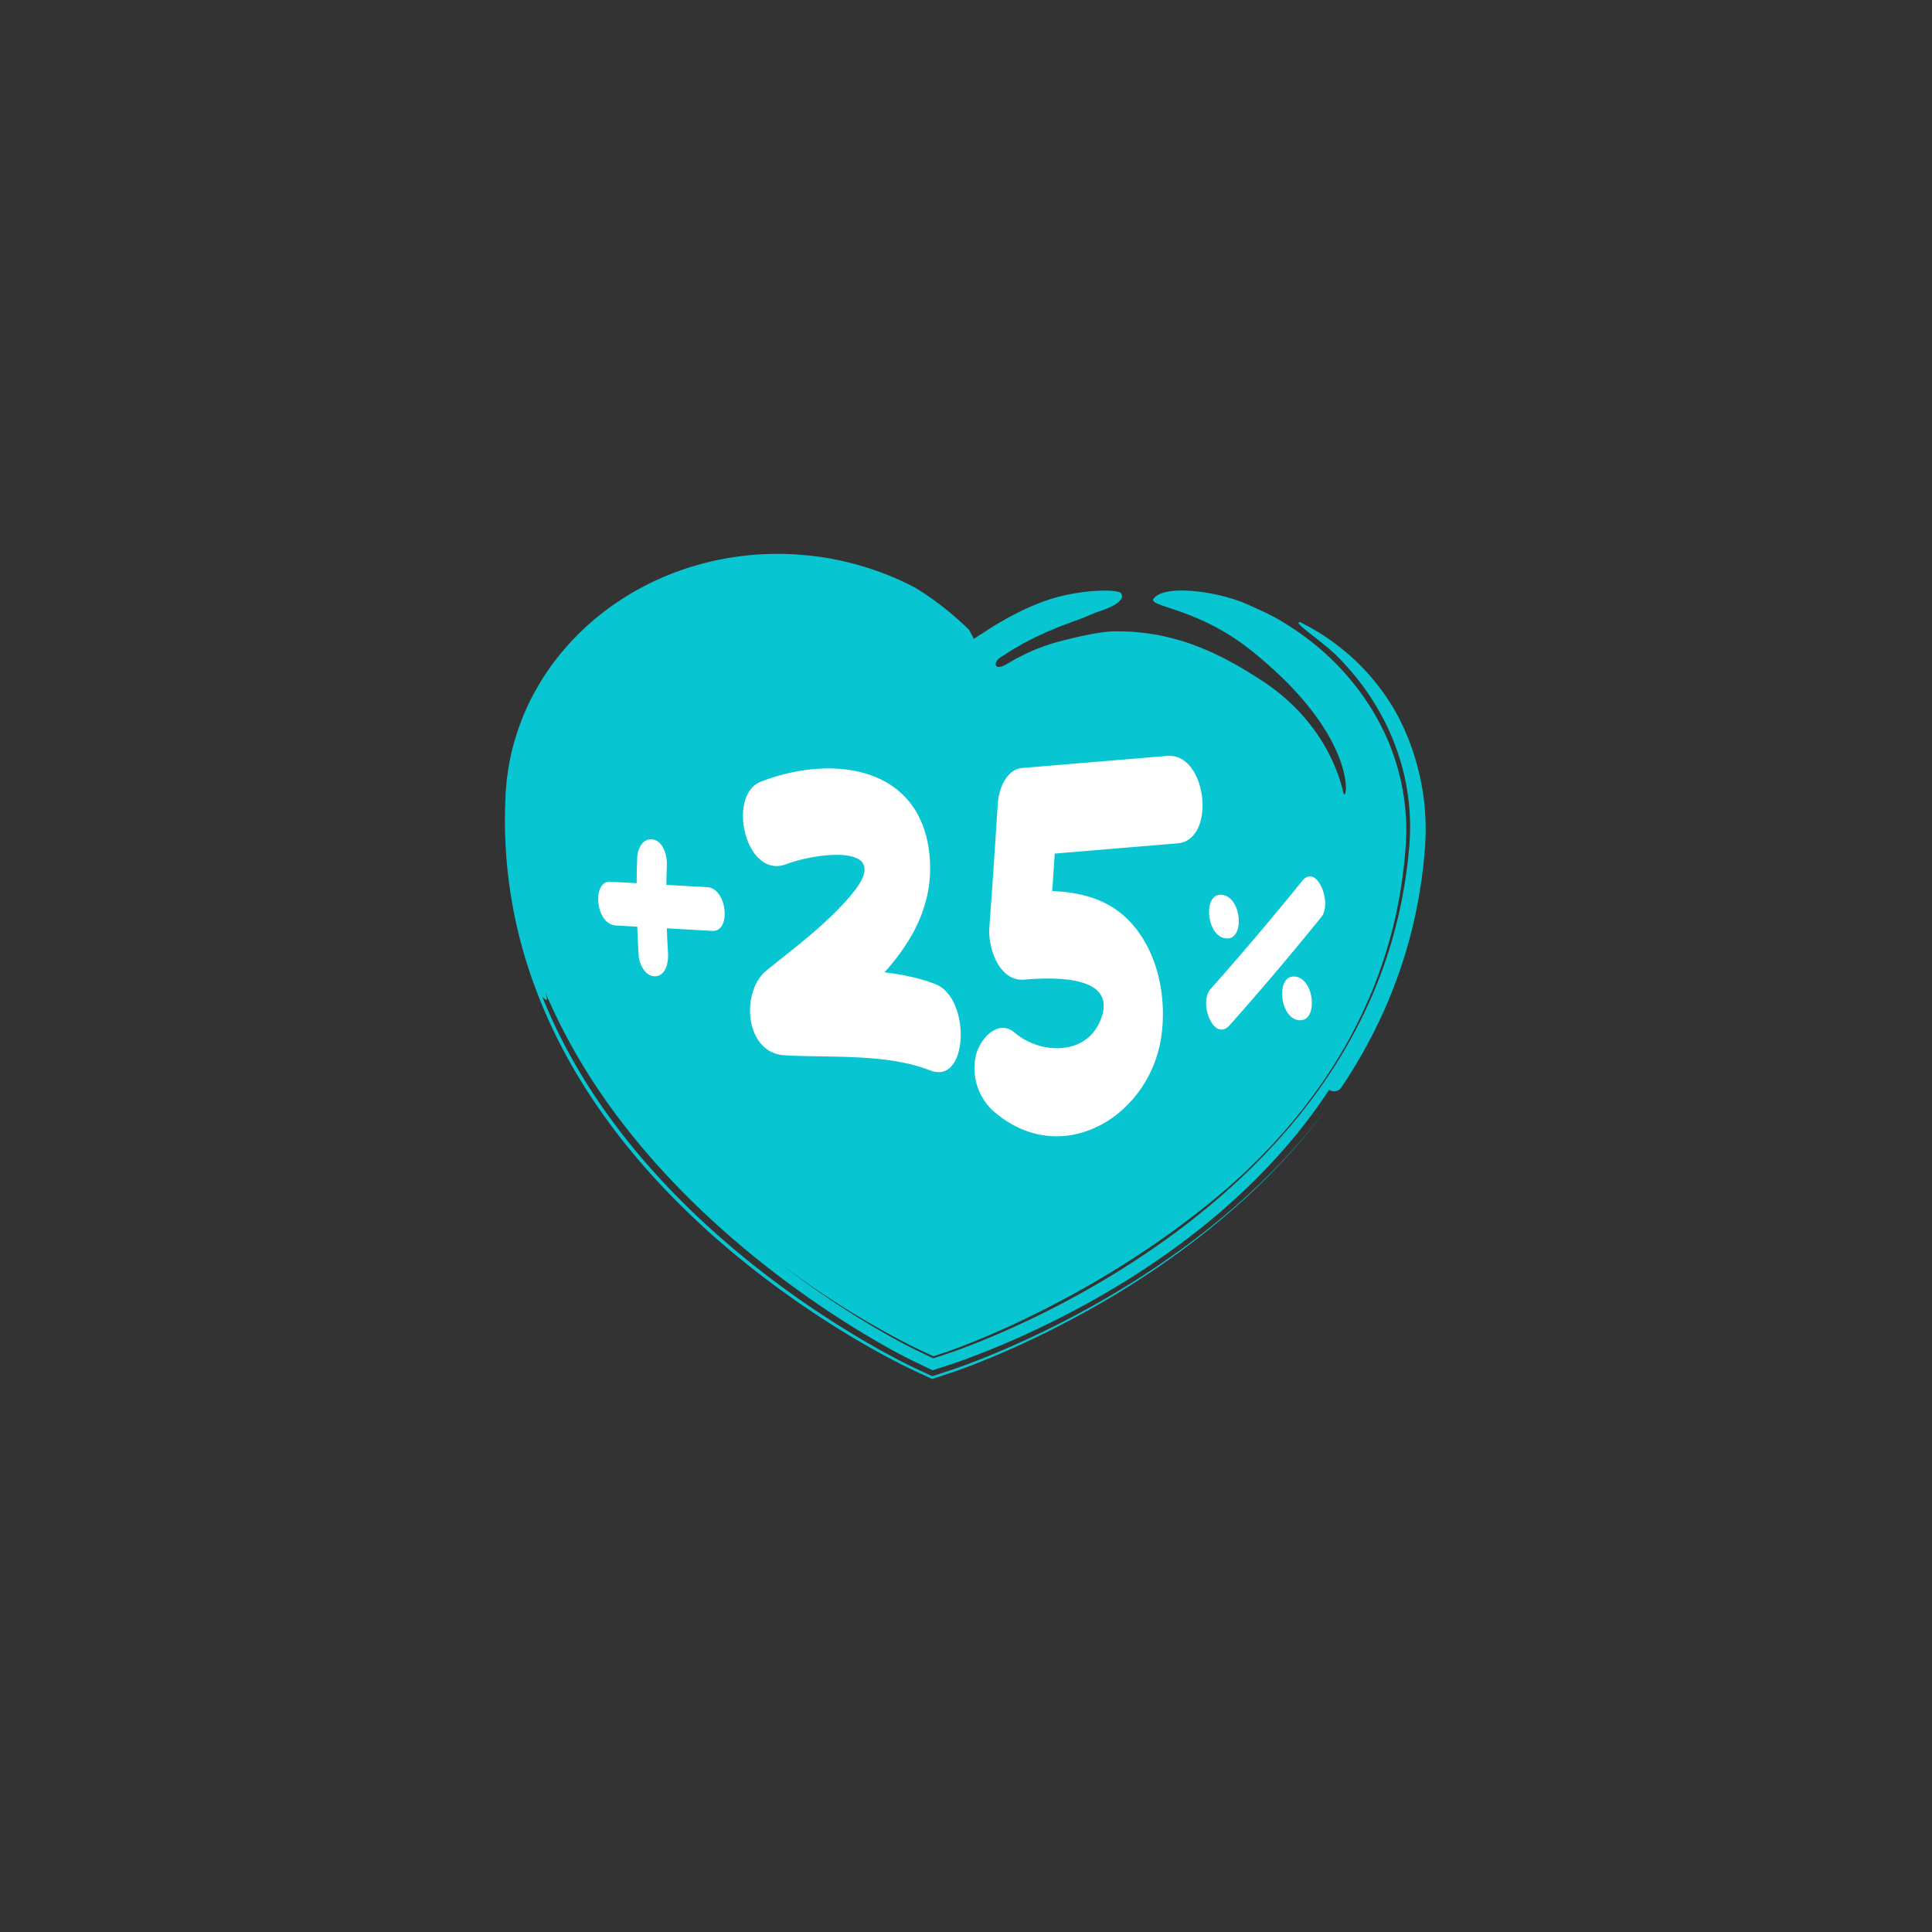
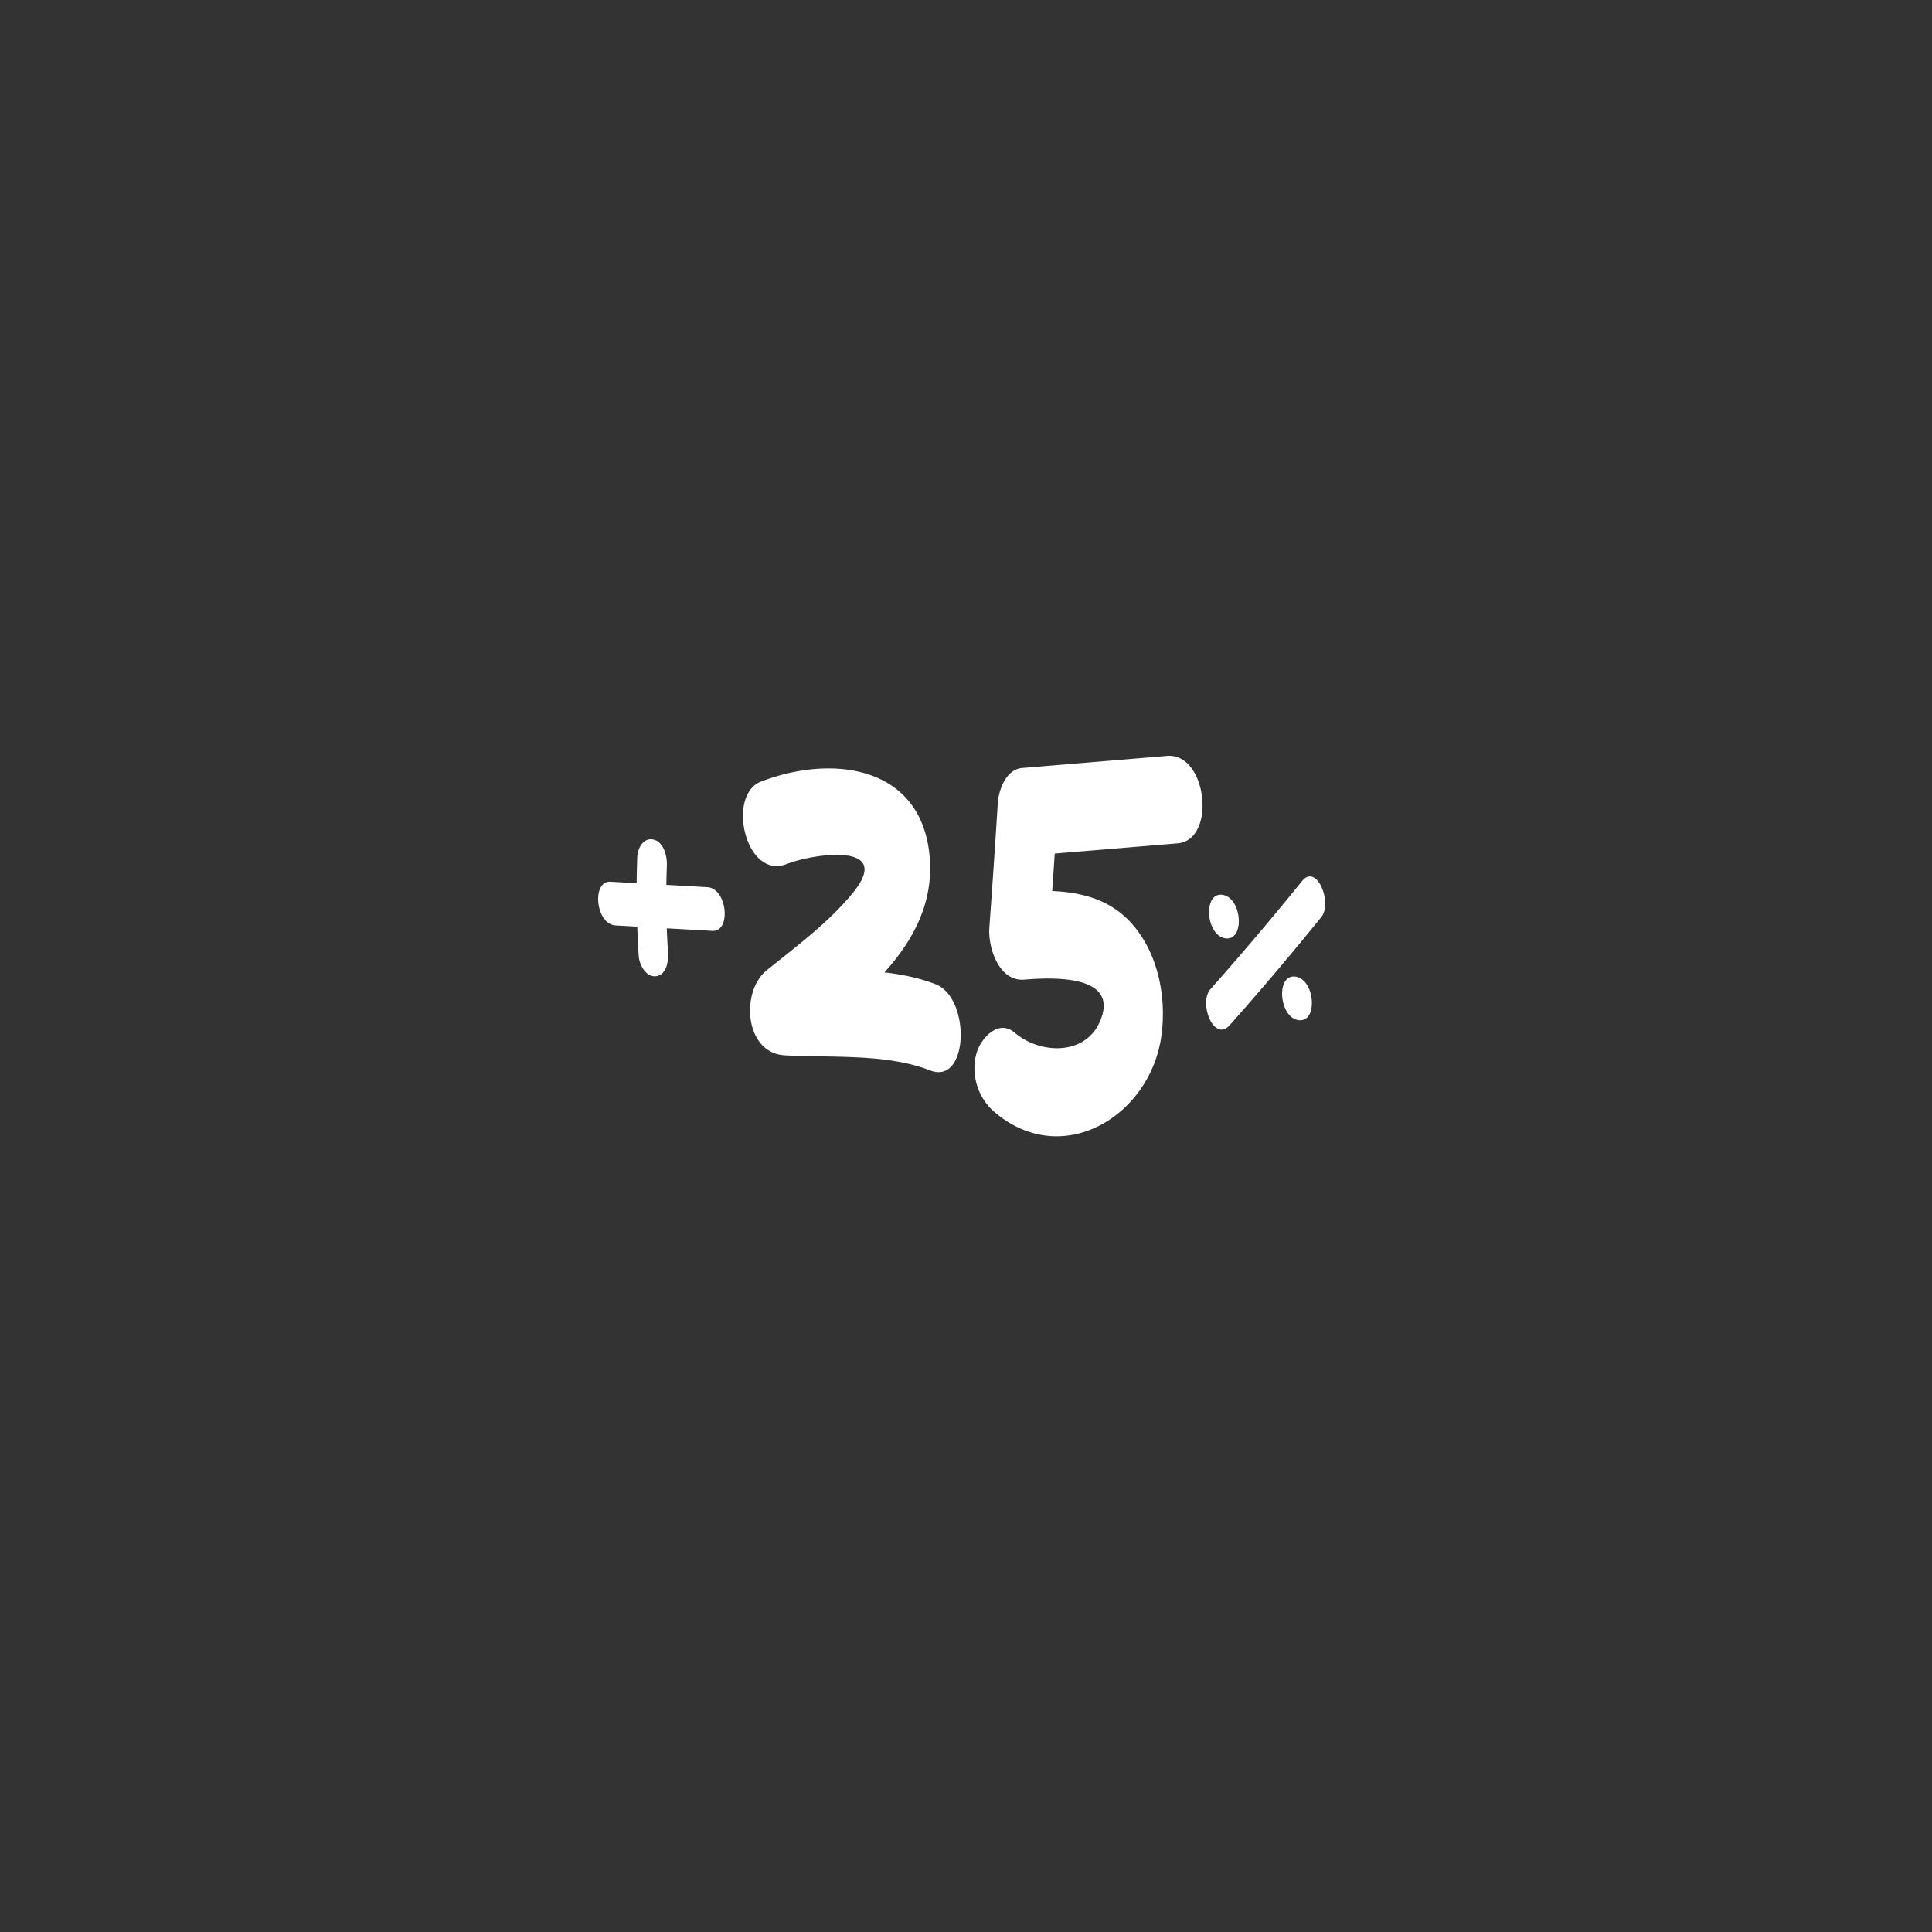
<svg xmlns="http://www.w3.org/2000/svg" height="400" width="400">
  <rect width="100%" height="100%" fill="#333333" stroke="none" />
-   <path d="M260.802 140.621c2.827 1.768 5.407 3.888 7.719 6.235 2.279 2.377 4.283 4.997 5.885 7.823 1.585 2.831 2.847 5.83 3.605 8.946 0 0 .293 1.763.596.253.317-1.575-.113-13.682-19.606-29.242-11.18-8.925-21.487-8.957-20.133-10.726 2.137-2.792 12.026-1.711 18.559.858 2.384 1.044 5.594 2.44 7.786 3.783 5.105 3.035 9.758 6.808 13.633 11.283 3.88 4.459 7.042 9.565 9.172 15.114a47.455 47.455 0 0 1 3.138 17.47l-.085 2.232c-.049.808-.128 1.546-.186 2.337a33.993 33.993 0 0 1-.146 1.624l-.263 2.188c-.143 1.365-.395 2.721-.599 4.083-.224 1.36-.51 2.713-.774 4.07a98.437 98.437 0 0 1-4.915 15.969c-2.144 5.189-4.688 10.264-7.722 15.083-6.013 9.68-13.712 18.444-22.558 26.161-8.212 7.048-17.441 13.542-27.285 19.267a205.154 205.154 0 0 1-15.18 8.005 188.208 188.208 0 0 1-7.871 3.522l-1.998.824-1.047.419-1.444.56c-1.934.746-3.877 1.397-5.823 2.041-1.941-.901-3.873-1.794-5.779-2.786l-1.373-.716-.986-.526-1.952-1.066a182.468 182.468 0 0 1-7.578-4.456 184.486 184.486 0 0 1-14.093-9.664 187.275 187.275 0 0 0 14.17 9.95 180.463 180.463 0 0 0 7.479 4.506l1.917 1.073.967.529 1.413.748c1.908 1.008 3.843 1.914 5.789 2.835a175.03 175.03 0 0 0 4.356-1.453c.725-.262 1.45-.524 2.173-.801l1.815-.699a175.06 175.06 0 0 0 5.817-2.413 190.073 190.073 0 0 0 11.343-5.399c7.441-3.846 14.65-8.181 21.528-13.035 6.882-4.846 13.414-10.247 19.428-16.217 6.009-5.971 11.487-12.539 16.126-19.694 4.645-7.146 8.445-14.874 11.163-22.957a95.882 95.882 0 0 0 3.261-12.33c.398-2.083.759-4.174 1.019-6.272l.206-1.573.155-1.575.154-1.575.037-.397.023-.434.045-.868c.258-4.634-.24-9.311-1.336-13.828-1.148-4.502-2.889-8.857-5.228-12.85-2.302-4.019-5.177-7.674-8.414-10.95-3.262-3.247-9.529-7.226-7.736-7.101 1.027.537 2.102 1.065 3.14 1.708 2.117 1.227 4.213 2.722 6.279 4.443 2.073 1.715 4.058 3.725 5.926 5.986 1.861 2.267 3.606 4.798 5.077 7.617 3.483 6.803 5.41 14.414 5.562 21.997.017.948.034 1.895-.02 2.838l-.06 1.415c-.008.248-.029.442-.046.651l-.054.621-.219 2.479c-.085.825-.198 1.649-.298 2.473-.18 1.649-.487 3.285-.742 4.923l-.479 2.443-.244 1.22-.284 1.212c-1.476 6.47-3.632 12.764-6.327 18.769-1.355 3-2.862 5.918-4.466 8.768a114.562 114.562 0 0 1-4.203 6.778c-.55.824-1.689 1.04-2.526.492l-.012-.008c-4.676 7.15-10.168 13.629-16.138 19.456-5.977 5.827-12.423 11.029-19.165 15.666-6.741 4.644-13.764 8.751-20.993 12.39a188.146 188.146 0 0 1-11.012 5.109 168.482 168.482 0 0 1-5.654 2.287l-2.038.771c-.784.297-1.573.574-2.36.849-1.578.54-3.147 1.035-4.722 1.54-1.694-.808-3.375-1.592-5.049-2.435-.836-.422-1.665-.86-2.492-1.299l-.983-.534-.751-.417a179.231 179.231 0 0 1-5.895-3.449 203.894 203.894 0 0 1-11.343-7.472c-7.386-5.231-14.436-10.967-21.082-17.244-6.626-6.294-12.847-13.142-18.383-20.677-5.552-7.515-10.384-15.748-14.171-24.634.728 2.496-.19 1.206-.671.804 3.601 8.992 8.375 17.331 13.9 24.929 5.513 7.618 11.769 14.511 18.443 20.815 6.691 6.291 13.81 11.997 21.258 17.185 3.729 2.59 7.533 5.06 11.437 7.397a182.237 182.237 0 0 0 5.943 3.409l1.793.966c.877.46 1.755.917 2.641 1.356 1.773.878 3.55 1.69 5.336 2.531 1.62-.53 3.232-1.043 4.852-1.601a96.186 96.186 0 0 0 2.422-.876l2.175-.833a173.975 173.975 0 0 0 5.516-2.266 197.823 197.823 0 0 0 10.741-5.018c7.055-3.557 13.923-7.533 20.558-11.988 6.63-4.459 13.029-9.394 19.05-14.912 6.017-5.516 11.656-11.622 16.653-18.386-4.899 6.7-10.453 12.798-16.41 18.336-5.961 5.54-12.325 10.526-18.944 15.045-6.621 4.52-13.503 8.564-20.585 12.194a197.38 197.38 0 0 1-10.796 5.126c-1.83.801-3.677 1.574-5.553 2.318l-.962.378-1.245.475c-.83.316-1.663.621-2.497.912-1.671.58-3.334 1.112-5.007 1.666-1.907-.892-3.809-1.749-5.704-2.688-.947-.466-1.885-.959-2.825-1.446l-1.735-.932a178.028 178.028 0 0 1-6.21-3.545 195.58 195.58 0 0 1-11.931-7.721c-7.754-5.431-15.154-11.404-22.029-18.034-6.871-6.625-13.24-13.896-18.747-21.905-5.522-7.987-10.153-16.74-13.481-26.067a98.45 98.45 0 0 1-5.695-29.169c-.05-1.244-.1-2.489-.086-3.733-.006-1.245-.007-2.49.053-3.731l.067-1.864c.005-.294.039-.664.066-1.01l.085-1.05.092-1.05.141-1.046c.105-.696.172-1.398.318-2.089.471-2.782 1.241-5.514 2.19-8.176a47.905 47.905 0 0 1 3.551-7.694c2.778-4.93 6.414-9.338 10.585-13.125 4.205-3.752 8.954-6.894 14.08-9.249 1.273-.608 2.585-1.127 3.897-1.648 1.329-.473 2.656-.96 4.015-1.344a57.077 57.077 0 0 1 8.269-1.839 58.576 58.576 0 0 1 8.447-.666 32.508 32.508 0 0 1 2.118.015c.705.025 1.412.04 2.116.08l2.113.175c.705.058 1.409.118 2.11.229 2.72.312 6.78 1.112 10.717 2.364 3.939 1.244 7.734 2.933 10.142 4.277a61.376 61.376 0 0 1 10.474 8.156c.559.512.41.426.49.532l.138.233.254.464c.173.324.361.684.557 1.071.334-.238.744-.52 1.236-.824l.417-.251 1.703-1.103 1.008-.65 1.039-.599c.697-.39 1.377-.811 2.09-1.17 2.82-1.5 5.731-2.847 8.776-3.768 6.388-1.932 13.695-1.963 14.234-1.047.813 1.382-1.511 2.746-4.896 3.829-.847.271-1.98.844-3.705 1.501l-1.404.495-1.604.612-.89.326-.933.389c-.639.274-1.331.53-2.044.853l-2.261 1.039-2.469 1.272c-.844.488-1.739.993-2.665 1.548l-1.394.903-.879.567c-1.261.825-1.299 2.815 1.274 1.391l.733-.428 1.442-.833c.983-.495 1.934-.993 2.894-1.413 1.925-.834 3.8-1.518 5.622-2.004 3.634-1.004 8.803-2.152 11.649-2.194 12.096-.173 21.292 4.141 30.197 9.902z" fill="#07c6d2" />
  <path d="M193.714 203.777c-3.296-1.287-6.882-2.023-10.586-2.461 5.999-6.692 10.194-14.462 9.339-24.024-1.674-18.728-20.053-21.206-34.925-15.462-7.168 2.768-3.189 20.35 5.299 17.071 5.925-2.289 22.262-4.511 13.745 5.949-4.974 6.108-11.774 11.133-17.862 16.052-5.446 4.399-4.566 17.116 3.726 17.586 9.633.546 21.063-.409 30.115 3.126 8.022 3.134 8.463-14.981 1.149-17.837zm59.15-18.53c-3.922-.221-3.108 8.815 1.076 9.051 3.922.22 3.109-8.816-1.076-9.051zm-11.221-28.744-30.007 2.501c-3.357.28-4.883 4.546-5.058 7.34a2399.893 2399.893 0 0 1-1.746 25.714c-.297 4.056 1.941 11.18 7.209 10.762 5.281-.419 20.102-1.286 15.651 8.75-3.168 7.145-12.546 6.588-17.599 2.245-3.392-2.916-7.008 1.128-7.91 4.234-1.263 4.348.281 9.231 3.648 12.124 14.036 12.065 32.271.955 34.614-15.639 1.142-8.088-.687-17.418-6.376-23.587-4.363-4.731-10.197-6.219-16.223-6.461.178-2.587.358-5.174.527-7.762l25.422-2.119c8.146-.679 6.125-18.792-2.152-18.102zm-95.221 27.178-8.456-.476c.021-1.353.052-2.707.105-4.062.071-1.856-.635-4.821-2.779-5.315-2.104-.484-3.287 1.845-3.354 3.604a192.68 192.68 0 0 0-.126 5.426l-5.425-.305c-3.922-.221-3.109 8.815 1.076 9.051l4.477.252c.074 2.031.167 4.061.302 6.091.116 1.748 1.48 4.413 3.57 4.165 2.225-.264 2.608-3.171 2.495-4.886-.111-1.676-.19-3.351-.25-5.026l9.444.531c3.919.222 3.106-8.814-1.079-9.05zm123.14-1.248a630.276 630.276 0 0 1-18.945 22.354c-2.52 2.838.711 11.143 3.99 7.451a633.468 633.468 0 0 0 18.945-22.354c2.373-2.936-.919-11.25-3.99-7.451zm-1.571 19.745c-3.922-.221-3.108 8.815 1.077 9.051 3.922.22 3.108-8.816-1.077-9.051z" fill="#fff" />
</svg>